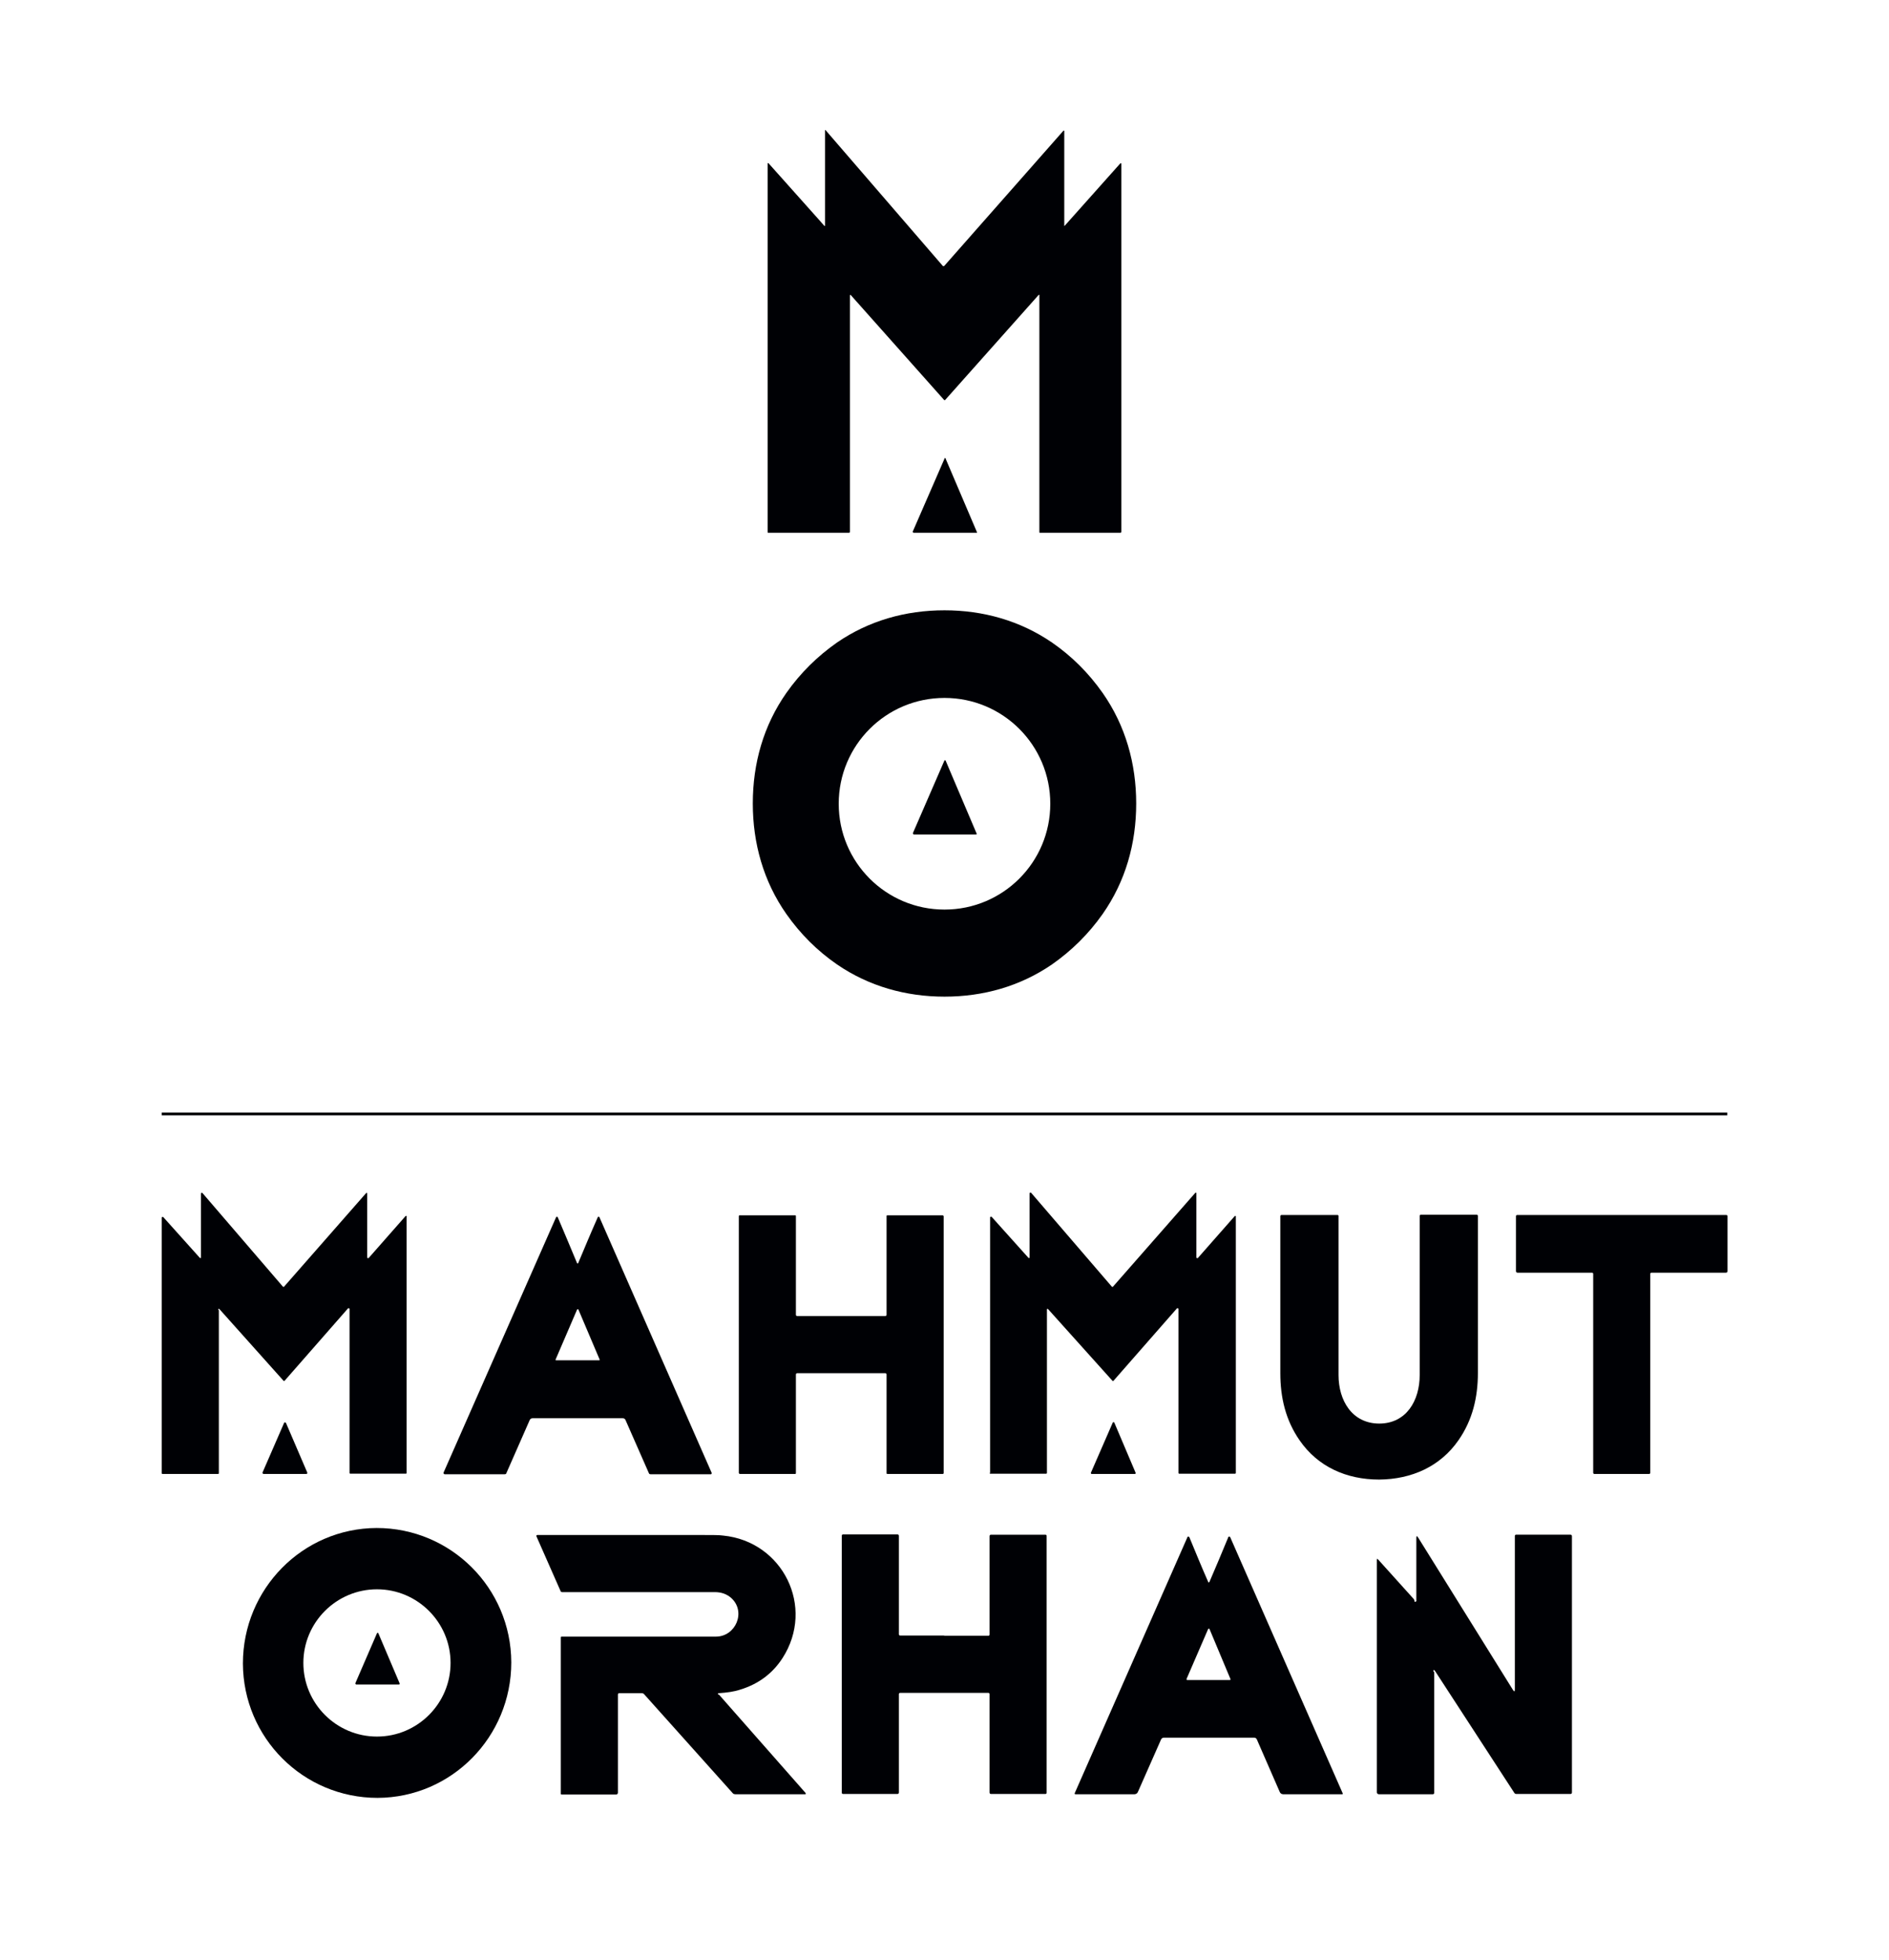
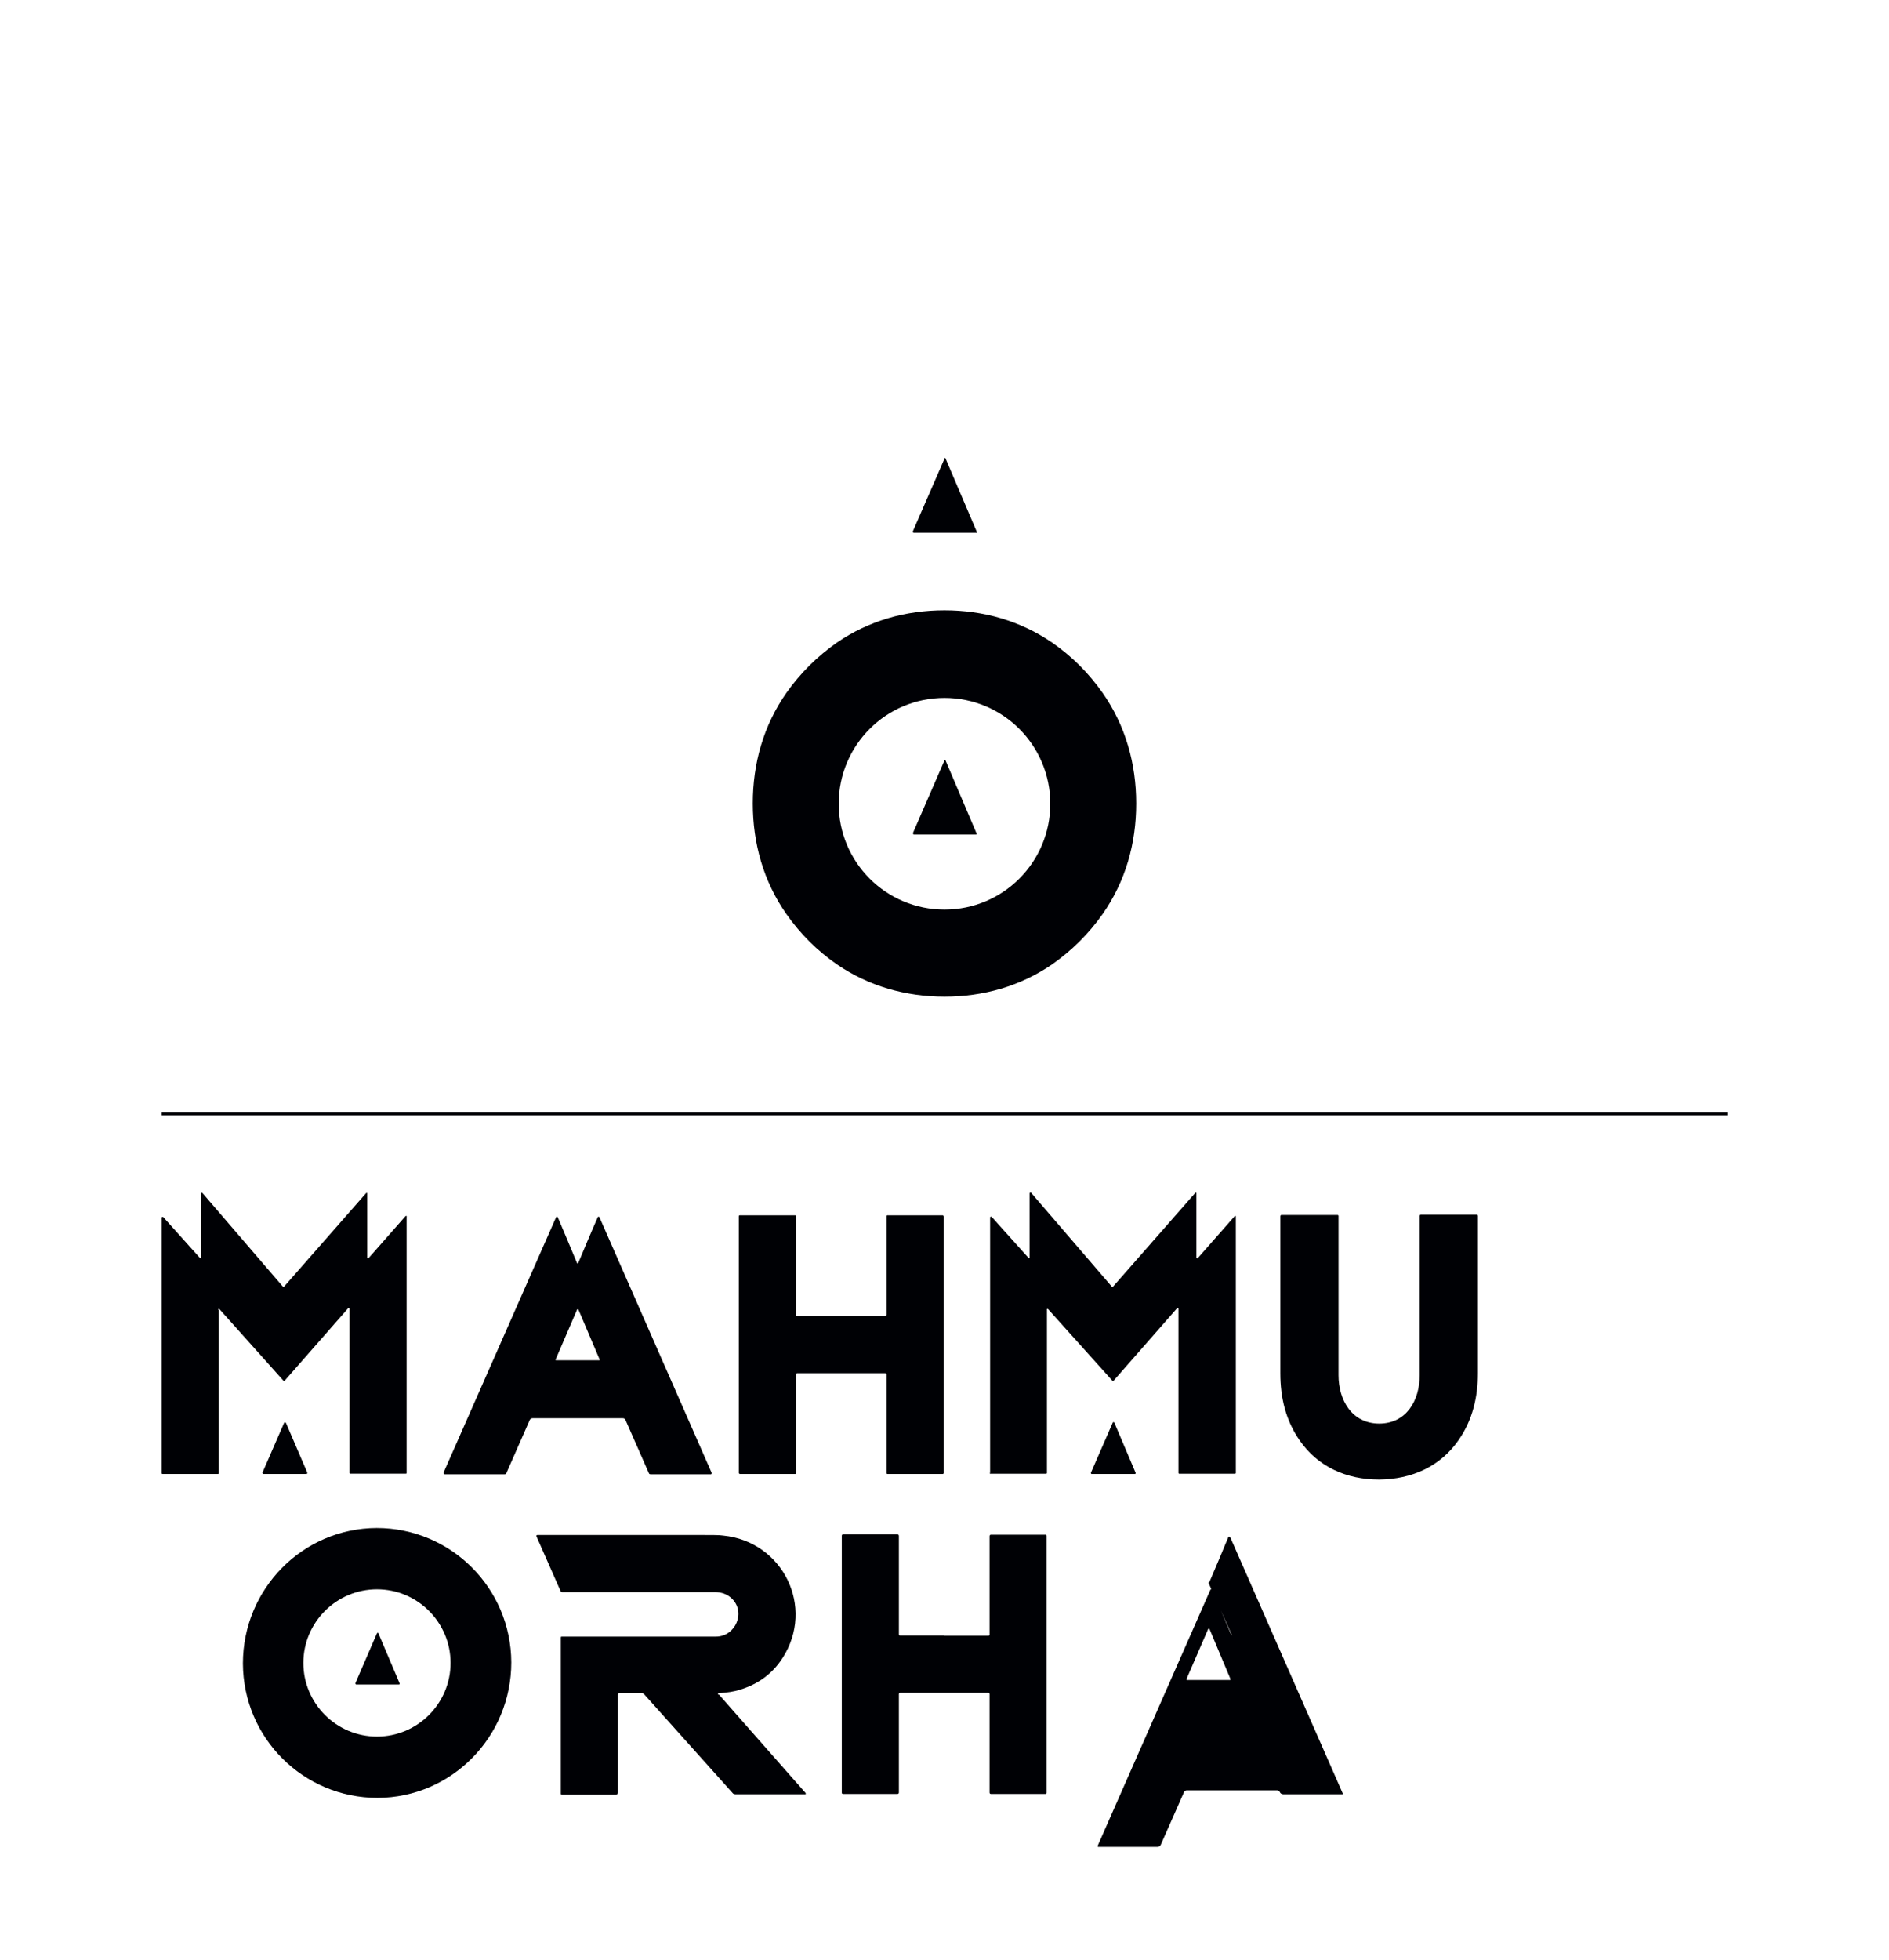
<svg xmlns="http://www.w3.org/2000/svg" id="Layer_1" data-name="Layer 1" version="1.1" viewBox="0 0 675 700">
  <defs>
    <style> .cls-1 { fill: none; stroke: #030407; stroke-miterlimit: 10; } .cls-2 { fill: #000105; stroke-width: 0px; } </style>
  </defs>
  <g>
    <path class="cls-2" d="M78.2,468v58.2c0,.2-.1.3-.3.3h-19.8c-.2,0-.3-.1-.3-.3v-91.2c0-.2.1-.3.3-.3,0,0,.2,0,.2,0l13.1,14.6c.1.1.3.1.4,0,0,0,.1-.1,0-.2v-22.7c0-.2.1-.3.3-.3,0,0,.2,0,.2,0l28.8,33.5c.1.1.3.1.4,0,0,0,0,0,0,0l29.3-33.4c.1-.1.3-.1.4,0,0,0,.1.1,0,.2v22.7c0,.2.1.3.3.3,0,0,.2,0,.2,0l13.2-15c.1-.1.3-.1.4,0,0,0,.1.1,0,.2v91.5c0,.2-.1.3-.3.3h-19.8c-.2,0-.3-.1-.3-.3h0v-58.5c0-.2-.1-.3-.3-.3,0,0-.2,0-.2,0l-22.7,25.9c-.1.1-.3.1-.4,0,0,0,0,0,0,0l-22.9-25.6c-.1-.1-.3-.1-.4,0,0,0-.1.1,0,.2Z" />
    <path class="cls-2" d="M353.8,526.2v-91.3c0-.2.1-.3.3-.3,0,0,.2,0,.2,0l13.2,14.7c.1.1.3.1.4,0,0,0,0-.1,0-.2v-22.8c0-.2.1-.3.3-.3,0,0,.2,0,.2,0l28.9,33.6c.1.1.3.1.4,0,0,0,0,0,0,0l29.4-33.5c.1-.1.3-.1.4,0,0,0,0,.1,0,.2v22.8c0,.2.1.3.3.3,0,0,.2,0,.2,0l13.2-15c.1-.1.3-.1.4,0,0,0,0,.1,0,.2v91.5c0,.2-.1.3-.3.3h-19.9c-.2,0-.3-.1-.3-.3v-58.5c0-.2-.1-.3-.3-.3,0,0-.2,0-.2,0l-22.7,25.9c-.1.1-.3.1-.4,0,0,0,0,0,0,0l-23-25.6c-.1-.1-.3-.1-.4,0,0,0,0,.1,0,.2v58.3c0,.2-.1.3-.3.3h-19.9c-.2,0-.3-.1-.3-.3h0Z" />
    <path class="cls-2" d="M300.6,470.1c5.2,0,10.5,0,15.7,0,.3,0,.5-.2.5-.5v-35.2c0-.2.1-.3.3-.3h19.7c.2,0,.3.2.4.3,0,1.9,0,17.2,0,45.9s0,44,0,45.9c0,.2-.2.3-.4.3h-19.7c-.2,0-.3-.1-.3-.3v-35.2c0-.3-.2-.5-.5-.5-5.2,0-10.4,0-15.7,0s-10.4,0-15.7,0c-.3,0-.5.2-.5.5h0v35.2c0,.2-.1.3-.3.3h-19.7c-.2,0-.3-.2-.4-.3,0-1.9,0-17.2,0-45.9,0-28.7,0-44,0-45.9,0-.2.2-.3.4-.3h19.7c.2,0,.3.1.3.3v35.2c0,.3.2.5.5.5h0c5.2,0,10.4,0,15.7,0Z" />
    <path class="cls-2" d="M492.8,508.5c9.8,0,14.5-8.3,14.5-17.3,0-13.5,0-32.4,0-56.9,0-.2.2-.4.4-.4h20c.2,0,.4.2.4.4h0c0,34.6,0,53.3,0,56.1,0,8.7-1.9,16.8-6.9,24-6.5,9.4-16.7,14-28.4,14.1-11.7,0-21.9-4.6-28.4-14-5-7.2-6.9-15.3-6.9-24,0-2.8,0-21.5,0-56.1,0-.2.2-.4.4-.4h20c.2,0,.4.1.4.3,0,24.4,0,43.4,0,56.9,0,9,4.8,17.3,14.6,17.3Z" />
-     <path class="cls-2" d="M579.4,434c12.5,0,25,0,37.5,0,.2,0,.4.2.4.4v19.6c0,.4-.2.6-.6.6h-26.6c-.2,0-.4.2-.4.4h0v71.1c0,.2-.2.4-.4.4-3.1,0-6.3,0-9.8,0s-6.8,0-9.8,0c-.2,0-.4-.2-.4-.4v-71.1c0-.2-.2-.4-.4-.4h-26.6c-.4,0-.6-.2-.6-.6v-19.6c0-.2.2-.4.4-.4,12.4,0,24.9,0,37.5,0Z" />
    <path class="cls-2" d="M206.4,451.3c0,0,.2,0,.2-.1,2.3-5.5,4.6-11,7-16.4,0-.2.3-.2.4-.2,0,0,.1,0,.2.2l40.1,91.3c0,.2,0,.4-.2.5,0,0-.1,0-.2,0h-21.5c-.2,0-.4-.1-.5-.3l-8.4-19.1c-.2-.4-.5-.6-1-.6-2.2,0-7.6,0-16.1,0-8.6,0-14,0-16.1,0-.4,0-.8.2-1,.6l-8.4,19.1c0,.2-.3.3-.5.3h-21.5c-.2,0-.4-.2-.4-.4,0,0,0-.1,0-.2l40.2-91.2c0-.2.3-.2.4-.2,0,0,.1,0,.2.2,2.3,5.5,4.7,11,6.9,16.4,0,0,0,.1.2.1ZM198.5,485.5c0,.1,0,.3.1.4,0,0,0,0,.1,0h15.3c.1,0,.3,0,.3-.2,0,0,0,0,0,0l-7.6-17.9c0-.1-.2-.2-.4-.1,0,0-.1,0-.1.1l-7.7,17.9Z" />
    <path class="cls-2" d="M93.8,526l7.7-17.7c0-.2.3-.3.5-.2,0,0,.1.1.2.2l7.6,17.7c0,.2,0,.4-.2.5,0,0-.1,0-.2,0h-15.2c-.2,0-.4-.2-.4-.4,0,0,0,0,0-.1Z" />
    <path class="cls-2" d="M389.8,526.1l7.8-17.9c0-.2.2-.2.4-.2,0,0,.1,0,.2.2l7.6,17.9c0,.2,0,.3-.2.4,0,0,0,0-.1,0h-15.4c-.2,0-.3-.2-.3-.4,0,0,0,0,0-.1Z" />
    <path class="cls-2" d="M134.9,642.2c-26.5,0-48-21.4-48.1-48h0c0-26.6,21.3-48.3,47.8-48.4h0c26.5,0,48,21.4,48.1,48h0c0,26.6-21.3,48.3-47.8,48.4h0ZM161,594c0-14.5-11.8-26.3-26.3-26.3s-26.3,11.8-26.3,26.3c0,14.5,11.8,26.3,26.3,26.3h0c14.5,0,26.3-11.8,26.3-26.3h0Z" />
    <path class="cls-2" d="M256.9,605.3l31,35.2c0,.1,0,.3,0,.4,0,0-.1,0-.2,0h-25c-.3,0-.6-.1-.8-.3l-31.8-35.5c-.2-.2-.5-.3-.8-.3h-8c-.3,0-.5.2-.5.5v35c0,.4-.2.7-.7.7h-19.4c-.2,0-.3-.1-.3-.3v-55.8c0-.2.1-.3.3-.3h0c18.3,0,36.7,0,55.1,0,7.1,0,10.9-8.9,5.5-13.8-1.6-1.4-3.5-2.1-5.9-2.1-24.8,0-43,0-54.5,0-.3,0-.5-.1-.6-.4l-8.6-19.5c-.1-.3,0-.5.3-.5,16.5,0,36.2,0,59,0,3.7,0,6.1,0,7.4.2,21.3,2.1,33,25.5,21.2,43.8-3.5,5.4-8.5,9.2-15,11.2-2.4.8-4.9,1.1-7.7,1.3-.4,0-.5.2-.2.5Z" />
-     <path class="cls-2" d="M512.5,597.2v43.2c0,.3-.2.5-.5.5h-19.3c-.4,0-.7-.3-.7-.7v-83c0-.4.1-.5.4-.2l12.8,14.2c.1.1.2.3.2.5,0,.2,0,.3.1.4.2.2.5,0,.6-.2,0-.1.1-.2,0-.3v-22.1c0-1,.2-1,.7-.2l33.8,54.3c.5.8.7.7.7-.2v-54.8c0-.2.2-.4.4-.4h19.5c.3,0,.5.2.5.5h0v91.6c0,.3-.2.5-.5.5h-19.4c-.3,0-.5-.1-.7-.4l-28.3-43.5c-.4-.6-.6-.5-.6.2Z" />
    <path class="cls-2" d="M337.4,584.3c5.2,0,10.5,0,15.8,0,.2,0,.4-.2.4-.4v-35.2c0-.3.2-.5.5-.5h19.5c.2,0,.4.2.4.4,0,15.3,0,30.6,0,45.9s0,30.7,0,45.9c0,.2-.2.4-.4.4h-19.5c-.3,0-.5-.2-.5-.5v-35.2c0-.2-.2-.4-.4-.4-5.3,0-10.6,0-15.8,0s-10.5,0-15.8,0c-.2,0-.4.2-.4.4v35.2c0,.3-.2.5-.5.5h-19.5c-.2,0-.4-.2-.4-.4,0-15.3,0-30.6,0-45.9s0-30.7,0-46c0-.2.2-.4.4-.4h19.5c.3,0,.5.2.5.5v35.2c0,.2.2.4.4.4,5.3,0,10.6,0,15.8,0Z" />
-     <path class="cls-2" d="M431.8,565.3c.1,0,.3-.1.4-.3,2.3-5.3,4.5-10.6,6.7-15.9,0-.2.3-.3.5-.2,0,0,.1,0,.2.2l40.2,91.5c0,.1,0,.3-.1.3,0,0,0,0,0,0h-21.2c-.5,0-1-.3-1.2-.8l-8.2-18.8c-.2-.4-.5-.6-1-.6-5.6,0-11,0-16.1,0-5.1,0-10.5,0-16.1,0-.4,0-.8.2-1,.6l-8.3,18.8c-.2.5-.7.8-1.2.8h-21.2c-.1,0-.2-.1-.2-.3,0,0,0,0,0,0l40.3-91.5c0-.2.3-.3.5-.2,0,0,.1.1.2.2,2.2,5.3,4.4,10.7,6.7,15.9,0,.2.2.3.3.3ZM424,599.7c0,.1,0,.3.1.4,0,0,0,0,.1,0h15.2c.1,0,.3,0,.3-.2,0,0,0,0,0-.1l-7.5-17.9c0-.1-.2-.2-.4-.1,0,0-.1,0-.1.1l-7.7,17.8Z" />
+     <path class="cls-2" d="M431.8,565.3c.1,0,.3-.1.4-.3,2.3-5.3,4.5-10.6,6.7-15.9,0-.2.3-.3.5-.2,0,0,.1,0,.2.2l40.2,91.5c0,.1,0,.3-.1.3,0,0,0,0,0,0h-21.2c-.5,0-1-.3-1.2-.8c-.2-.4-.5-.6-1-.6-5.6,0-11,0-16.1,0-5.1,0-10.5,0-16.1,0-.4,0-.8.2-1,.6l-8.3,18.8c-.2.5-.7.8-1.2.8h-21.2c-.1,0-.2-.1-.2-.3,0,0,0,0,0,0l40.3-91.5c0-.2.3-.3.5-.2,0,0,.1.1.2.2,2.2,5.3,4.4,10.7,6.7,15.9,0,.2.2.3.3.3ZM424,599.7c0,.1,0,.3.1.4,0,0,0,0,.1,0h15.2c.1,0,.3,0,.3-.2,0,0,0,0,0-.1l-7.5-17.9c0-.1-.2-.2-.4-.1,0,0-.1,0-.1.1l-7.7,17.8Z" />
    <path class="cls-2" d="M127,601.2l7.7-17.8c0-.1.2-.2.4-.1,0,0,.1,0,.1.1l7.6,17.9c0,.1,0,.3-.1.4,0,0,0,0-.1,0h-15.3c-.2,0-.3-.2-.3-.3,0,0,0,0,0,0Z" />
  </g>
  <g>
-     <path class="cls-2" d="M294.8,80.7s0,0,0,0c0,0,0,0,0,0v-34c0-.3.1-.4.3-.1l41.8,48.4c.1.1.3.1.5,0,0,0,0,0,0,0l42.5-48.2c.2-.3.4-.2.4.1v33.7c0,0,0,.1.1.1,0,0,0,0,0,0l19.8-22.2c.3-.3.5-.3.5.2v131.2c0,.2-.1.4-.4.4h-28.7c-.1,0-.2,0-.2-.2h0v-84.6c0-.3,0-.3-.3-.1l-33.3,37.4c-.1.2-.4.2-.5,0,0,0,0,0,0,0l-33.2-37.3c-.2-.3-.4-.2-.4.1v84.3c0,.3-.1.4-.4.4h-28.7c-.2,0-.3,0-.3-.3V58.6c0-.4.1-.5.4-.2,13,14.6,19.6,21.9,19.7,22.1,0,0,.1.1.2.2Z" />
    <path class="cls-2" d="M326.1,190l11.5-26.4c0,0,.1-.1.2,0,0,0,0,0,0,0l11.3,26.5c0,0,0,.2,0,.2,0,0,0,0,0,0h-22.7c0,0-.2-.2-.2-.2,0,0,0,0,0,0Z" />
    <path class="cls-2" d="M337.5,218c13.8,0,27,3.7,38.4,11.5,7.1,4.9,13.1,10.9,18.1,18,8.2,11.7,12,25.3,12,39.5,0,14.3-3.8,27.8-12,39.5-5,7.1-11.1,13.1-18.1,18-11.4,7.8-24.5,11.5-38.4,11.5-13.8,0-27-3.7-38.4-11.5-7.1-4.9-13.1-10.9-18.1-18-8.2-11.7-12-25.3-12-39.5,0-14.3,3.8-27.8,12-39.5,5-7.1,11.1-13.1,18.1-18,11.4-7.8,24.5-11.5,38.4-11.5ZM375.3,287.1c0-20.9-16.9-37.8-37.8-37.8s-37.8,16.9-37.8,37.8,16.9,37.8,37.8,37.8,37.8-16.9,37.8-37.8Z" />
    <path class="cls-2" d="M326.2,297.6l11.3-26c0,0,.2-.1.3,0,0,0,0,0,.1.1l11.1,26.1c0,0,0,.2-.1.3,0,0,0,0,0,0h-22.4c-.1,0-.2-.2-.2-.3,0,0,0,0,0,0Z" />
  </g>
  <line class="cls-1" x1="57.8" y1="397.9" x2="617.2" y2="397.9" />
</svg>